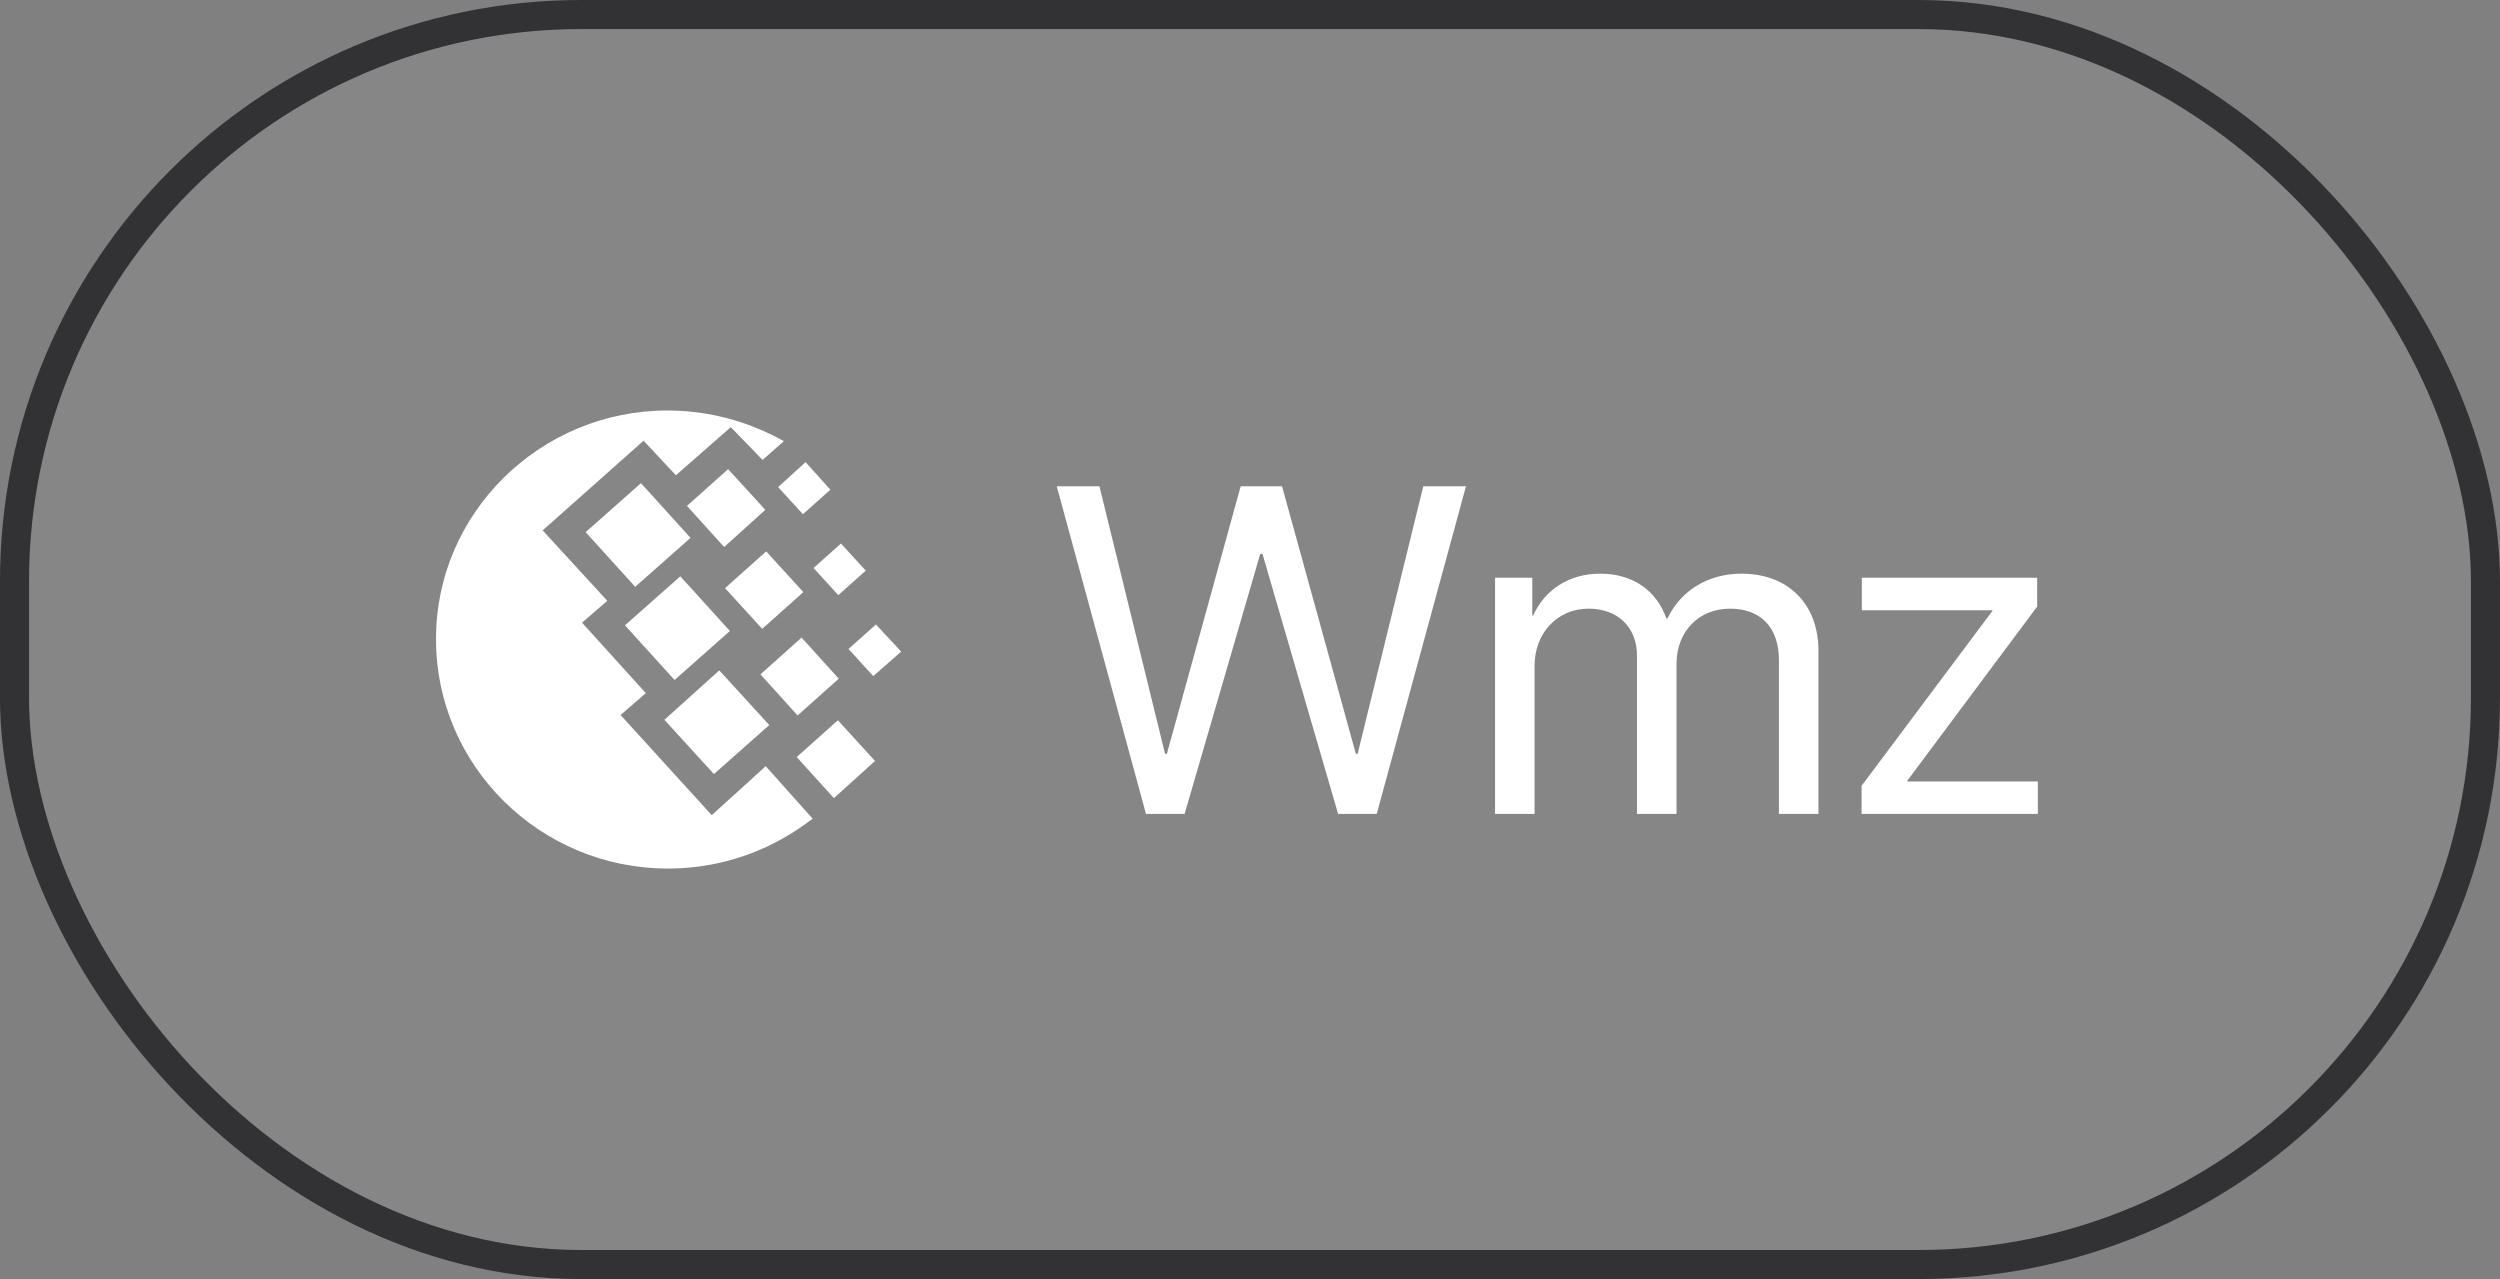
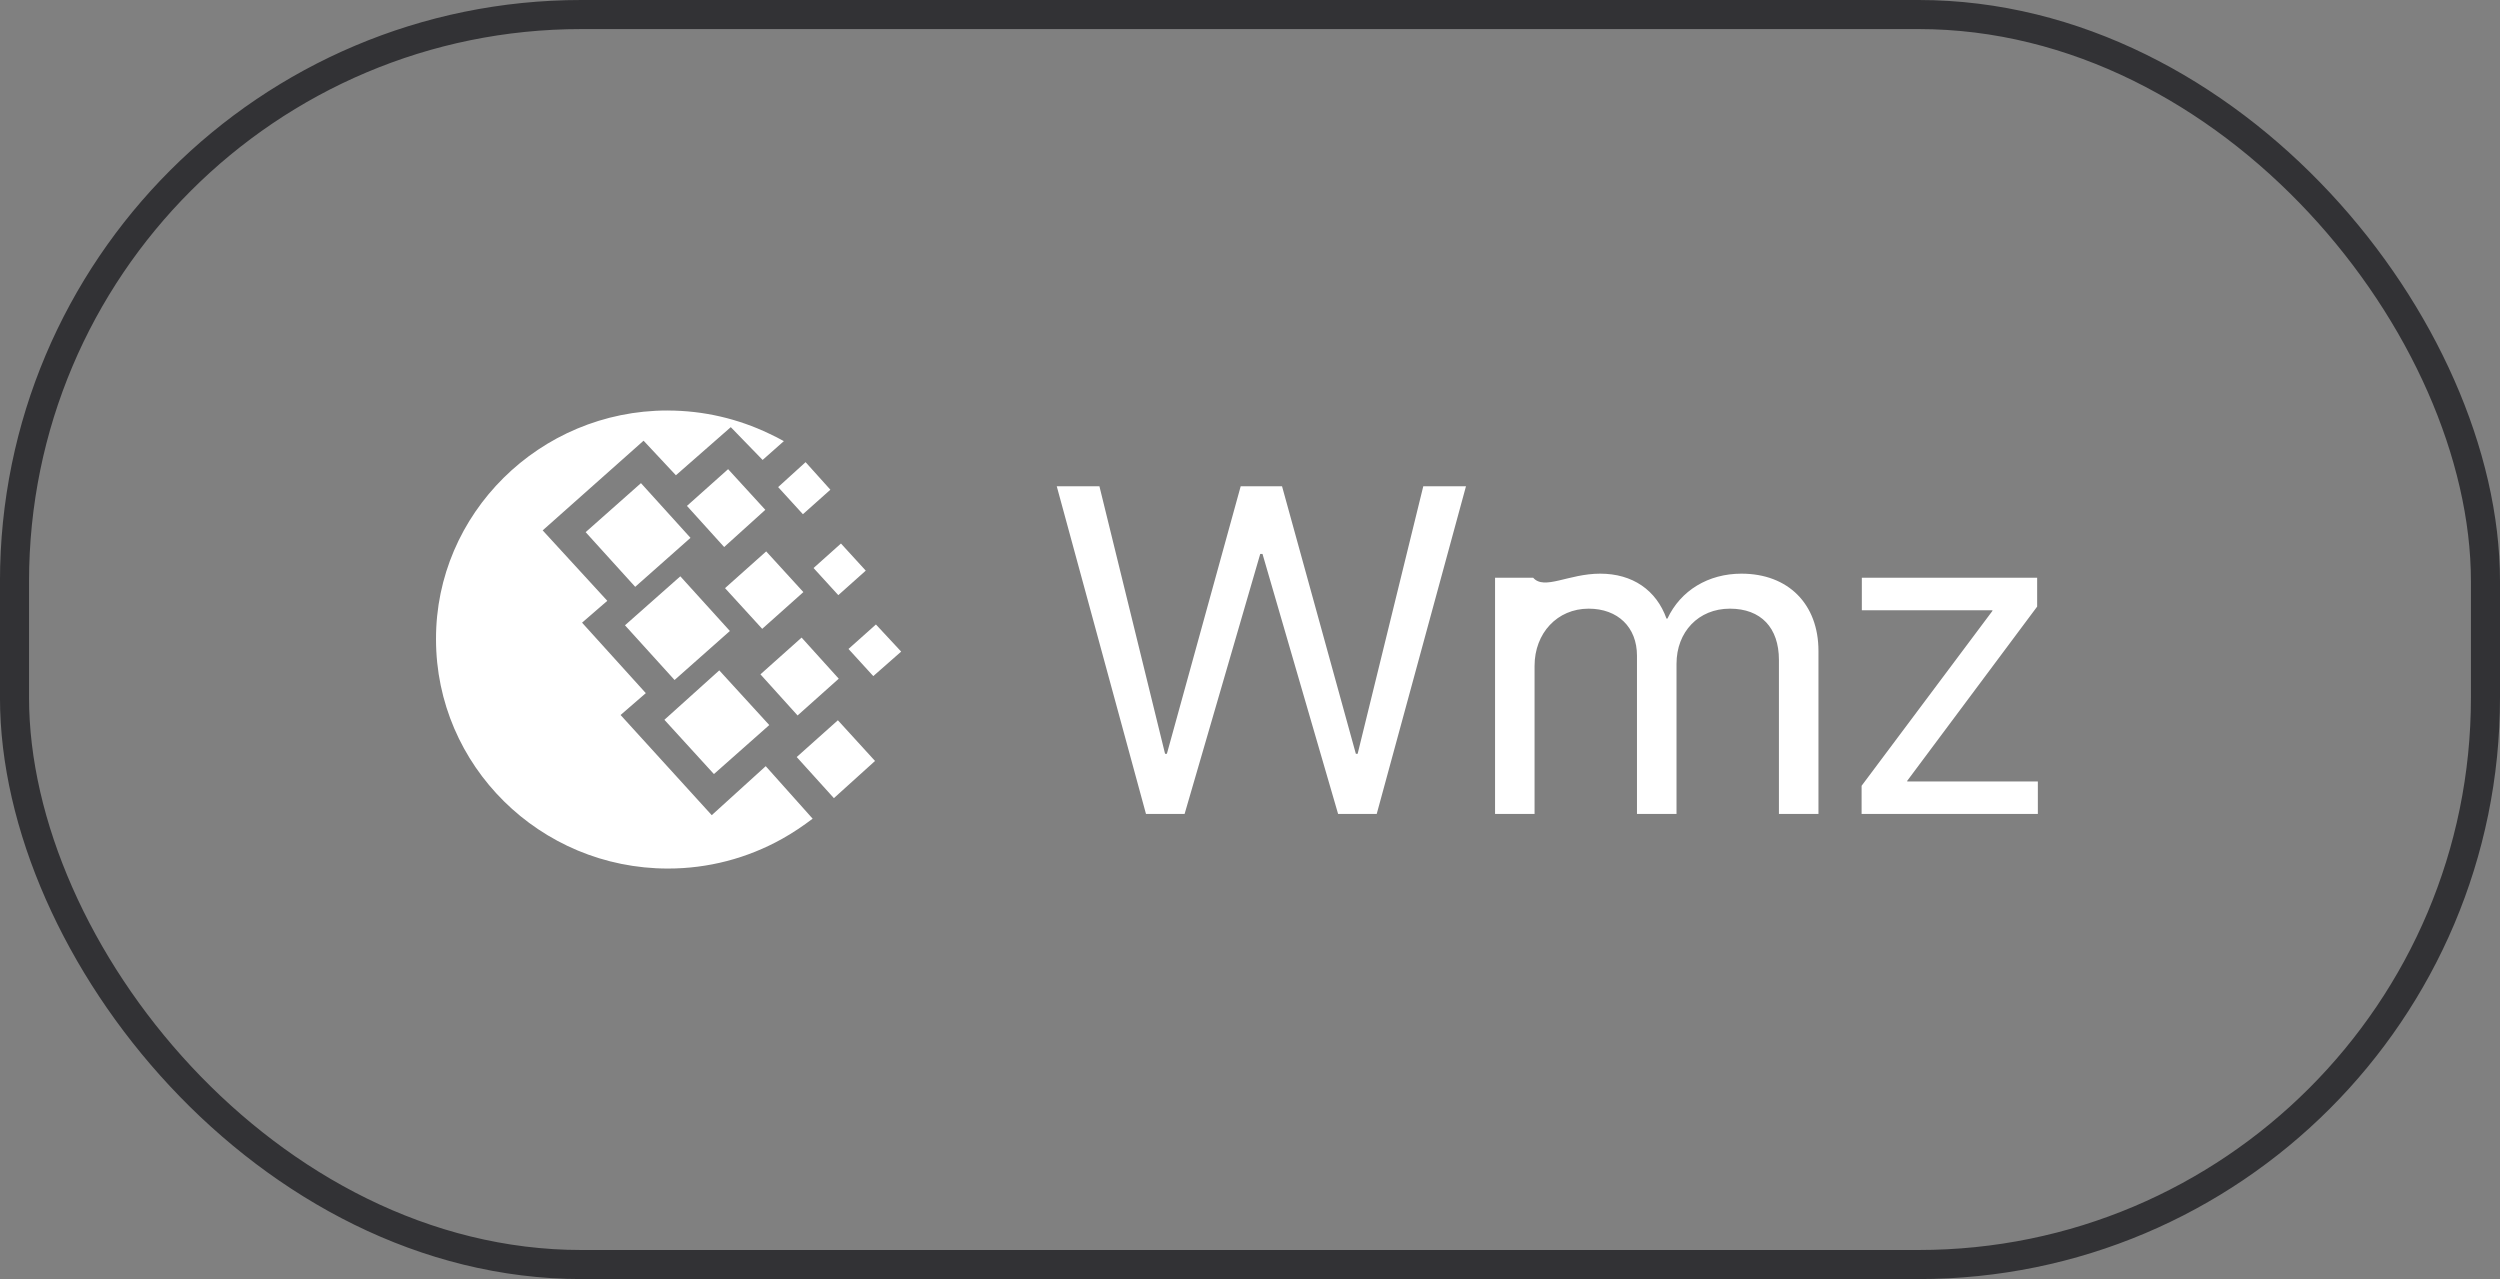
<svg xmlns="http://www.w3.org/2000/svg" width="86" height="44" viewBox="0 0 86 44" fill="none">
  <rect x="0" y="0" width="86" height="44" fill="#808080" stroke="none" />
-   <rect x="0.499" y="0.5" width="85.001" height="43" rx="19.5" fill="white" fill-opacity="0.05" />
  <rect x="0.499" y="0.5" width="85.001" height="43" rx="19.5" stroke="#323235" />
  <path d="M22.961 14.122C24.209 14.122 25.397 14.408 26.463 14.919C26.63 14.994 26.798 15.084 26.965 15.175L26.234 15.822L25.139 14.694L23.251 16.349L22.139 15.16L18.668 18.245L20.891 20.668L20.023 21.42L22.216 23.844L21.348 24.596L24.484 28.042L26.341 26.356L27.955 28.163C27.635 28.404 27.285 28.645 26.905 28.856C25.705 29.527 24.352 29.88 22.977 29.878C18.577 29.878 14.999 26.342 14.999 21.993C14.984 17.673 18.562 14.121 22.961 14.121M21.499 21.51L23.403 19.825L25.108 21.706L23.205 23.392L21.499 21.51ZM22.855 24.761L24.743 23.061L26.463 24.942L24.559 26.628L22.855 24.761ZM20.146 18.306L22.049 16.62L23.753 18.502L21.851 20.187L20.146 18.306ZM23.631 17.403L25.047 16.139L26.327 17.538L24.911 18.818L23.631 17.403ZM26.159 23.197L27.575 21.933L28.853 23.347L27.437 24.612L26.159 23.197ZM27.407 26.042L28.823 24.777L30.101 26.177L28.686 27.456L27.407 26.042ZM27.986 19.54L28.929 18.697L29.782 19.63L28.838 20.473L27.986 19.54ZM26.768 16.756L27.712 15.898L28.565 16.846L27.62 17.689L26.768 16.756ZM29.188 22.324L30.132 21.482L31 22.415L30.041 23.258L29.188 22.324ZM24.941 20.232L26.357 18.968L27.636 20.368L26.22 21.632L24.941 20.232Z" fill="white" />
-   <path d="M43.352 19.055L40.75 28H39.422L36.352 16.727H37.82L40.078 25.93H40.141L42.68 16.727H44.102L46.641 25.93H46.703L48.961 16.727H50.43L47.359 28H46.031L43.43 19.055H43.352ZM51.43 28V19.875H52.711V21.172H52.742C53.125 20.312 53.953 19.734 55.047 19.734C56.156 19.734 56.977 20.297 57.328 21.281H57.359C57.812 20.312 58.766 19.734 59.906 19.734C61.516 19.734 62.555 20.781 62.555 22.391V28H61.195V22.703C61.195 21.594 60.578 20.938 59.508 20.938C58.43 20.938 57.672 21.734 57.672 22.836V28H56.312V22.555C56.312 21.578 55.656 20.938 54.648 20.938C53.57 20.938 52.789 21.781 52.789 22.906V28H51.43ZM64.039 28V27.031L68.539 21.016V20.992H64.047V19.875H70.078V20.867L65.609 26.859V26.883H70.102V28H64.039Z" fill="white" />
+   <path d="M43.352 19.055L40.75 28H39.422L36.352 16.727H37.82L40.078 25.93H40.141L42.68 16.727H44.102L46.641 25.93H46.703L48.961 16.727H50.43L47.359 28H46.031L43.43 19.055H43.352ZM51.43 28V19.875H52.711H52.742C53.125 20.312 53.953 19.734 55.047 19.734C56.156 19.734 56.977 20.297 57.328 21.281H57.359C57.812 20.312 58.766 19.734 59.906 19.734C61.516 19.734 62.555 20.781 62.555 22.391V28H61.195V22.703C61.195 21.594 60.578 20.938 59.508 20.938C58.43 20.938 57.672 21.734 57.672 22.836V28H56.312V22.555C56.312 21.578 55.656 20.938 54.648 20.938C53.57 20.938 52.789 21.781 52.789 22.906V28H51.43ZM64.039 28V27.031L68.539 21.016V20.992H64.047V19.875H70.078V20.867L65.609 26.859V26.883H70.102V28H64.039Z" fill="white" />
</svg>